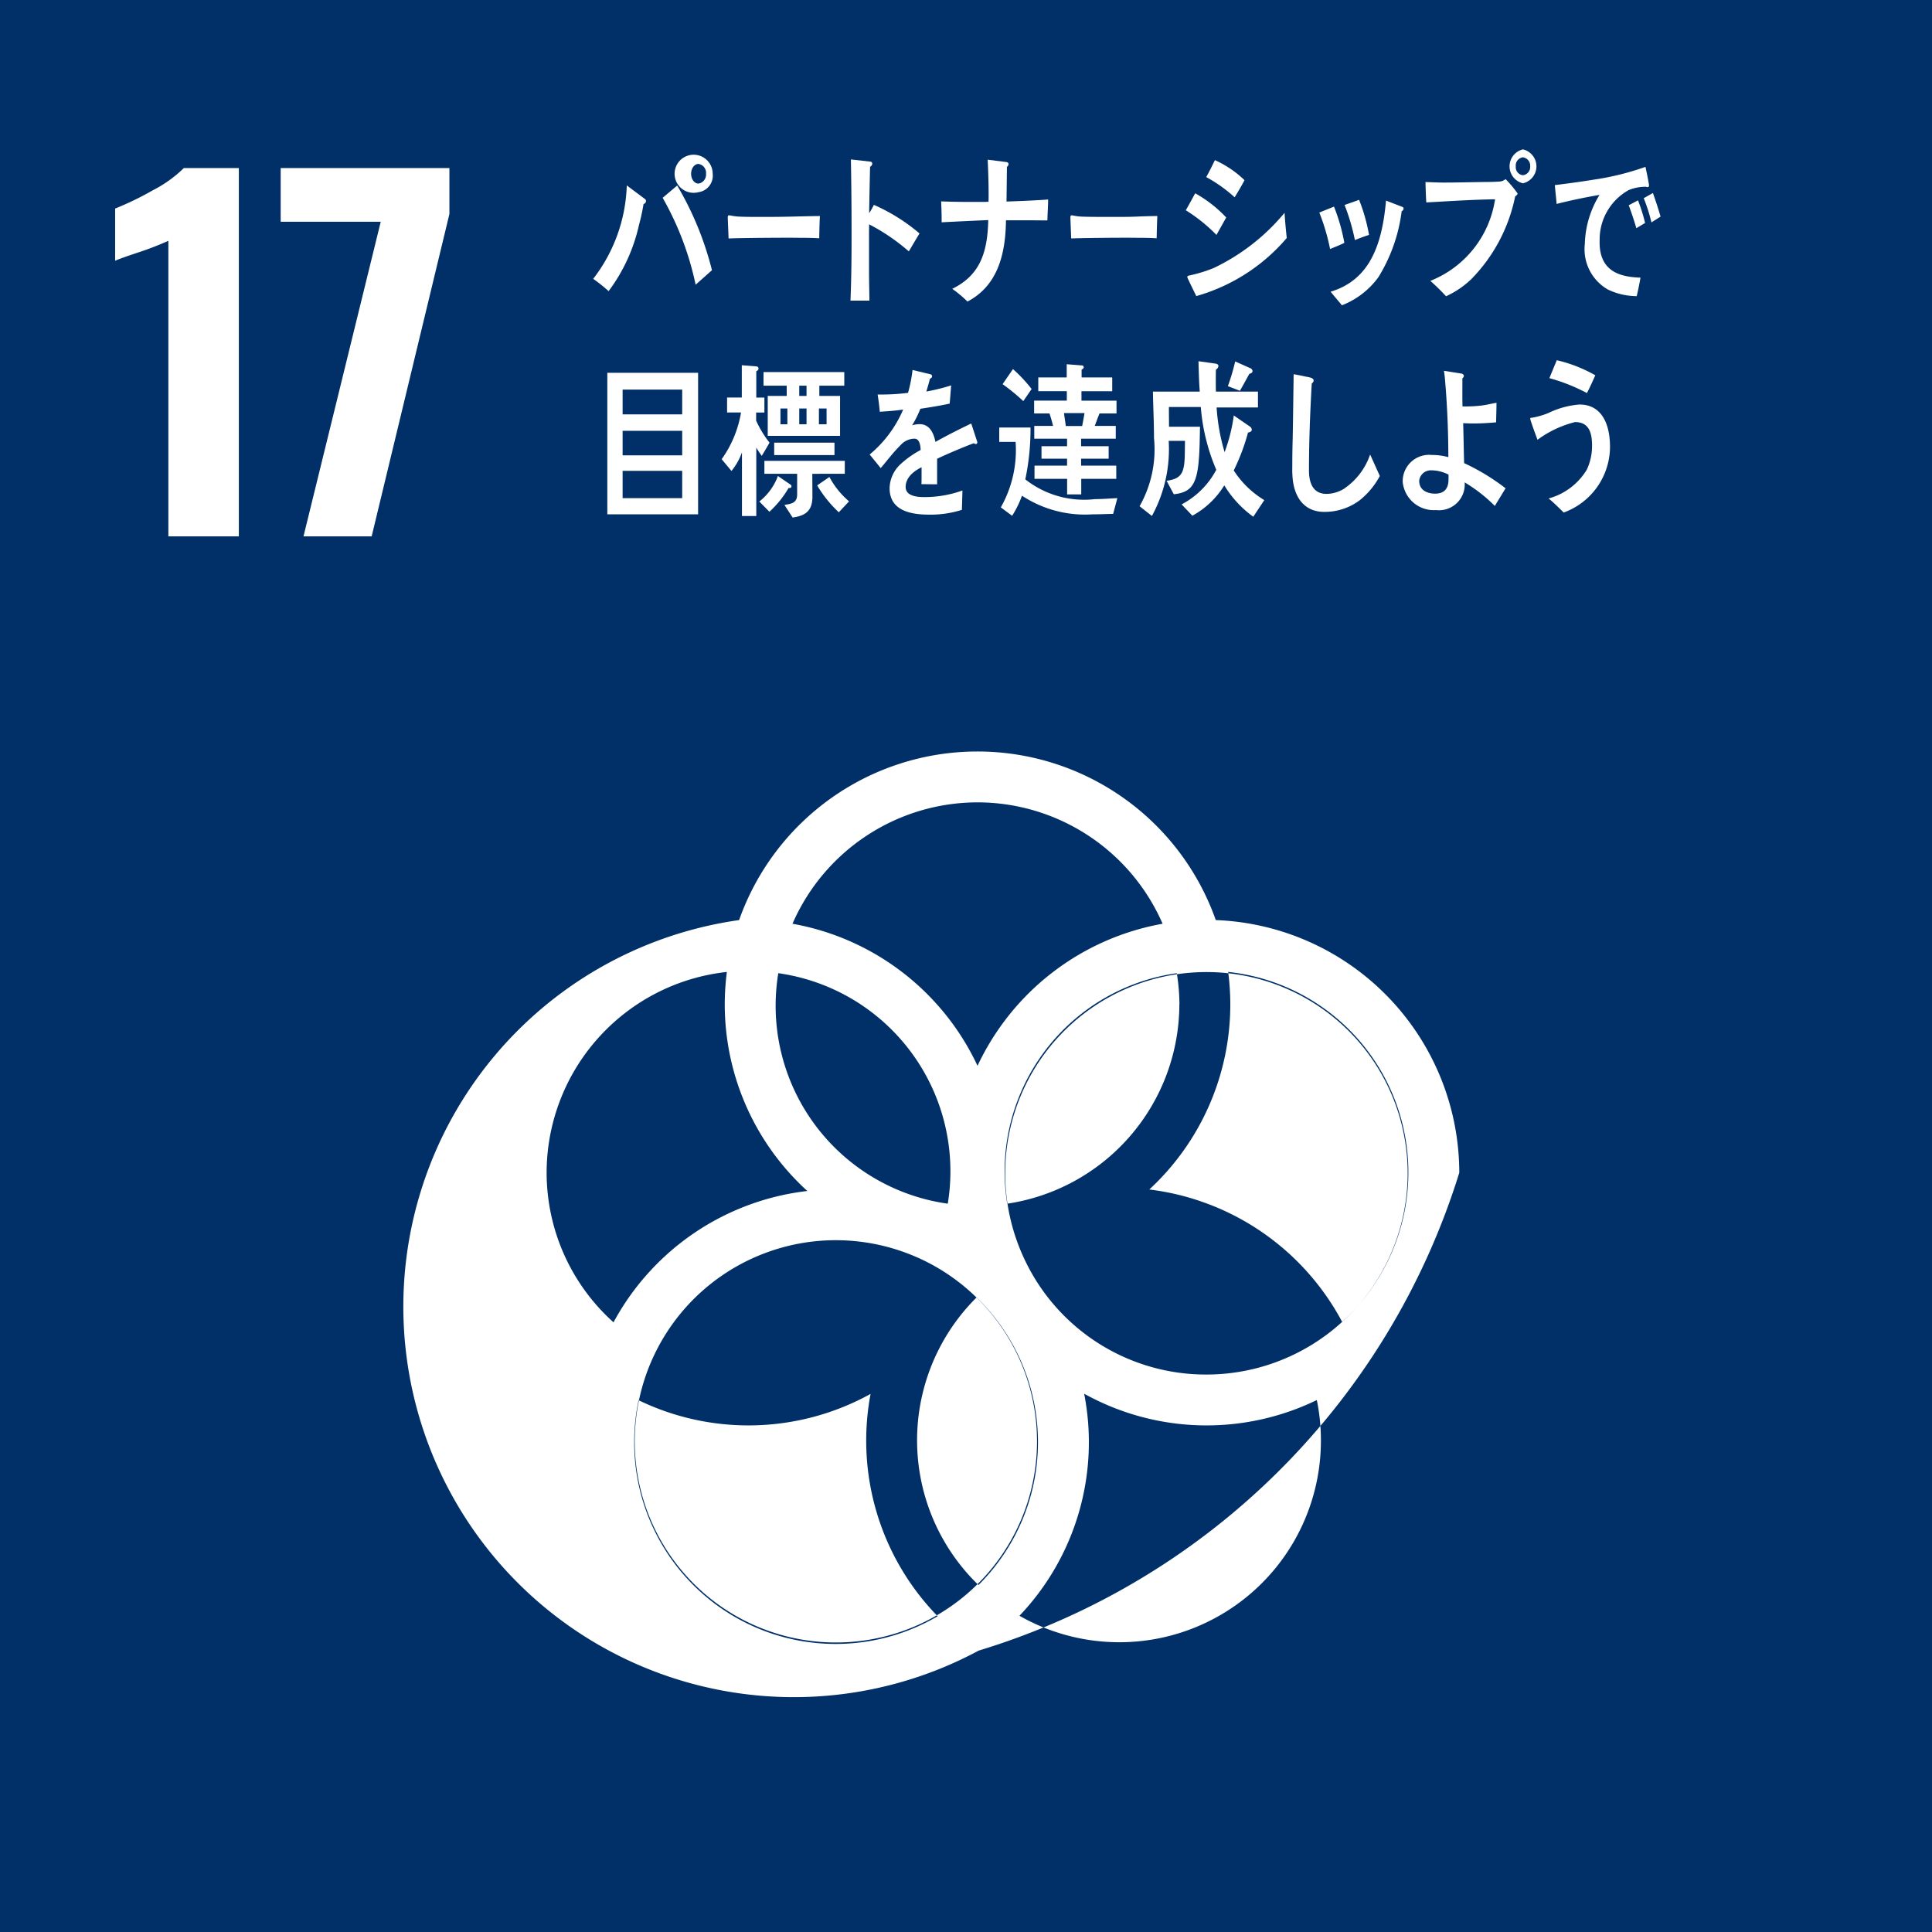
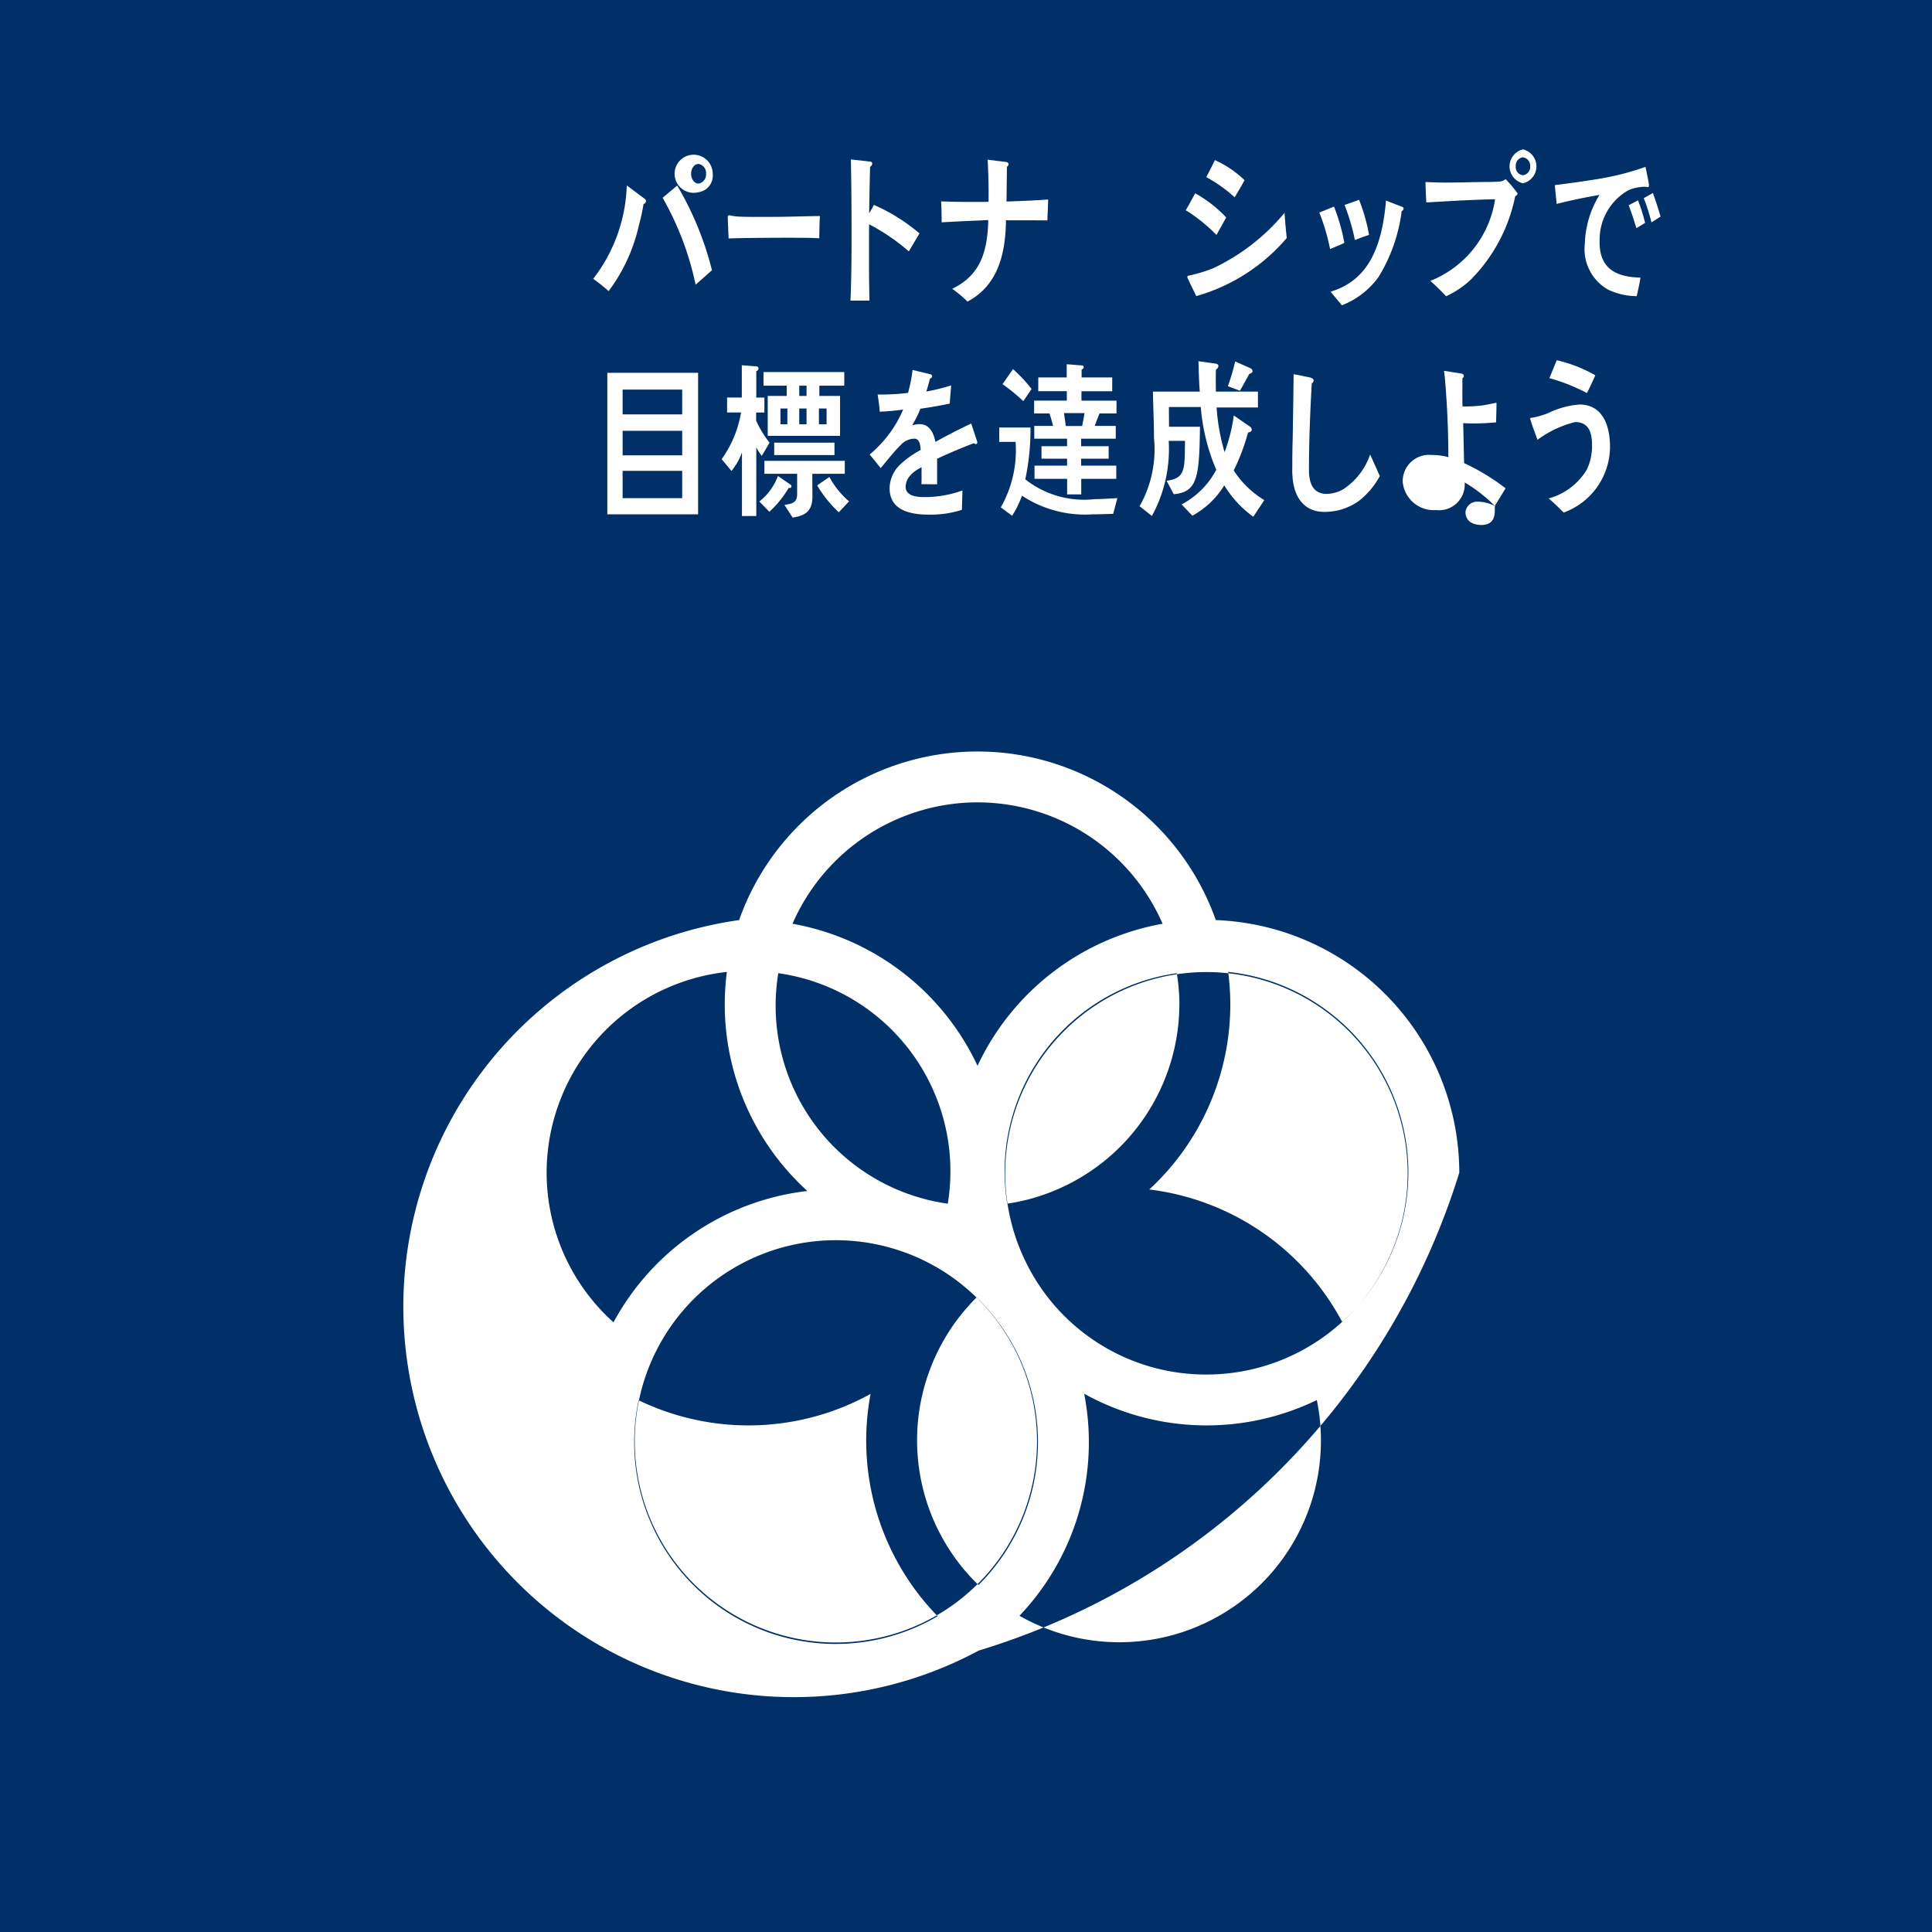
<svg xmlns="http://www.w3.org/2000/svg" width="102.543" height="102.543" viewBox="0 0 102.543 102.543">
  <g transform="translate(-1105.792 -1563.531)">
    <rect width="102.543" height="102.543" transform="translate(1105.792 1563.531)" fill="#003067" />
-     <path d="M1114.728,1576.312a16.127,16.127,0,0,1-1.545.6q-1.014.337-1.28.458V1574.6a16.1,16.1,0,0,0,1.992-.965,6.739,6.739,0,0,0,1.653-1.183h2.921V1592h-3.741Z" fill="#fff" />
-     <path d="M1126,1575.3h-5.311v-2.848h8.956v2.438L1125.518,1592H1121.9Z" fill="#fff" />
    <path d="M1183.245,1625.771a13.433,13.433,0,0,0-12.924-13.406,13.416,13.416,0,0,0-25.3,0,20.724,20.724,0,1,0,12.716,38.773,38.392,38.392,0,0,0,25.509-25.367m-14.858-8.939a10.722,10.722,0,0,1-9.136,10.586,10.624,10.624,0,0,1,9-12.233,10.751,10.751,0,0,1,.14,1.647m-10.667,30.826a10.683,10.683,0,0,1-.1-15.264,10.683,10.683,0,0,1,.1,15.264m-10.624-32.474a10.618,10.618,0,0,1,8.995,12.234,10.611,10.611,0,0,1-8.995-12.234m7.989,15.38a10.676,10.676,0,1,1-4.921-1.208,10.716,10.716,0,0,1,4.921,1.208m5.137-.072a10.681,10.681,0,1,1,9.606,5.994,10.636,10.636,0,0,1-9.606-5.994m-2.552-24.375a10.727,10.727,0,0,1,9.823,6.443,13.463,13.463,0,0,0-9.823,7.54,13.449,13.449,0,0,0-9.821-7.54,10.728,10.728,0,0,1,9.821-6.443m-22.87,19.654a10.728,10.728,0,0,1,9.566-10.653,13.681,13.681,0,0,0-.112,1.714,13.393,13.393,0,0,0,4.383,9.912,13.444,13.444,0,0,0-10.287,6.971,10.678,10.678,0,0,1-3.55-7.944m4.648,14.3a10.631,10.631,0,0,1,.234-2.221,13.395,13.395,0,0,0,12.312-.336,13.353,13.353,0,0,0,3.56,11.8,10.693,10.693,0,0,1-16.106-9.243m36.448-.089a10.7,10.7,0,0,1-16,9.308,13.363,13.363,0,0,0,3.434-11.786,13.389,13.389,0,0,0,12.348.336,10.584,10.584,0,0,1,.218,2.142m-9.109-13.318a13.38,13.38,0,0,0,4.3-9.833,13.658,13.658,0,0,0-.113-1.714,10.7,10.7,0,0,1,6.047,18.569,13.443,13.443,0,0,0-10.236-7.022" fill="#fff" />
    <path d="M1139.949,1574.359a10.841,10.841,0,0,1-.242,1.111,9.176,9.176,0,0,1-1.612,3.513,9.219,9.219,0,0,0-.818-.653,8.522,8.522,0,0,0,1.782-4.958l.977.731a.131.131,0,0,1,.043.1A.169.169,0,0,1,1139.949,1574.359Zm2.764,4.283a15.894,15.894,0,0,0-1.751-4.613l.773-.65a16.835,16.835,0,0,1,1.845,4.494Zm.152-4.91a1.011,1.011,0,1,1,.754-.978A.885.885,0,0,1,1142.865,1573.732Zm0-1.5c-.219,0-.392.237-.392.522s.173.521.392.521a.482.482,0,0,0,.4-.521A.477.477,0,0,0,1142.865,1572.232Z" fill="#fff" />
    <path d="M1149.274,1576.178c-.409-.025-.733-.025-1.066-.025-.379-.011-2.833,0-3.745.034-.014-.362-.036-.823-.044-1.092-.007-.135.052-.144.1-.135a3.481,3.481,0,0,0,.416.063c.439.027,1.1.02,1.6.02,1.042,0,1.611-.03,2.775-.047C1149.288,1575.357,1149.28,1575.818,1149.274,1576.178Z" fill="#fff" />
    <path d="M1154.029,1576.873a10.717,10.717,0,0,0-2.107-1.436c0,.148-.005.291-.005.426v2.024c0,.532.014,1.074.021,1.6h-1.006c.048-1.155.058-2.312.058-3.467,0-1.344-.01-2.691-.036-4.027l1.034.117a.106.106,0,0,1,.1.109.194.194,0,0,1-.115.162c-.022.822-.035,1.644-.051,2.465a3.172,3.172,0,0,0,.251-.442,9.817,9.817,0,0,1,2.423,1.517C1154.4,1576.243,1154.215,1576.56,1154.029,1576.873Z" fill="#fff" />
    <path d="M1161.384,1575.23c-.353,0-.7-.007-1.056-.007h-1.143c-.021,1.967-.525,3.511-2.042,4.314a6.335,6.335,0,0,0-.81-.676c1.4-.686,1.876-1.815,1.911-3.649-.827.037-1.653.074-2.473.118,0-.37-.007-.74-.028-1.11.459.017.92.027,1.372.027h.878a2.339,2.339,0,0,0,.266-.01c.005-.128.005-.252.005-.388,0-.613-.02-1.227-.05-1.842l1,.126c.043.01.109.037.109.109a.2.2,0,0,1-.087.144l-.022,1.842c.734-.026,1.467-.054,2.209-.108C1161.422,1574.489,1161.39,1574.86,1161.384,1575.23Z" fill="#fff" />
-     <path d="M1167.182,1576.178c-.41-.025-.734-.025-1.062-.025-.382-.011-2.561,0-3.474.034-.012-.362-.034-.823-.041-1.092-.008-.135.051-.144.092-.135a3.468,3.468,0,0,0,.417.063c.439.027,1.56.02,2.062.02,1.043,0,.879-.03,2.043-.047C1167.2,1575.357,1167.191,1575.818,1167.182,1576.178Z" fill="#fff" />
    <path d="M1170.357,1576a8.766,8.766,0,0,0-1.628-1.31c.176-.3.336-.606.5-.9a6.828,6.828,0,0,1,1.646,1.284Zm-1.071,3.247c-.048-.106-.479-.968-.479-1.011,0-.063.069-.071.1-.081a7.655,7.655,0,0,0,1.307-.4,11.061,11.061,0,0,0,3.757-2.929c.027.449.069.9.117,1.337A9.815,9.815,0,0,1,1169.286,1579.246Zm2.038-5.243a7.67,7.67,0,0,0-1.509-1.074c.16-.289.314-.6.458-.9a5.5,5.5,0,0,1,1.573,1.064C1171.685,1573.405,1171.506,1573.7,1171.324,1574Z" fill="#fff" />
    <path d="M1176.387,1576.748a11.094,11.094,0,0,0-.571-1.936l.779-.315a10.024,10.024,0,0,1,.55,1.924C1176.9,1576.545,1176.636,1576.643,1176.387,1576.748Zm3.8-2.006a8.731,8.731,0,0,1-1.23,3.493,4.333,4.333,0,0,1-1.942,1.5c-.2-.245-.4-.475-.6-.721,2.008-.607,2.726-2.366,2.941-4.837l.883.342a.085.085,0,0,1,.049.079A.162.162,0,0,1,1180.184,1574.742Zm-2.482,1.532a11.089,11.089,0,0,0-.549-1.865c.257-.089.511-.176.771-.273a9.472,9.472,0,0,1,.528,1.863C1178.2,1576.08,1177.949,1576.175,1177.7,1576.274Z" fill="#fff" />
    <path d="M1186.21,1573.96a8.738,8.738,0,0,1-2.33,4.389,4.861,4.861,0,0,1-1.337.906,11.421,11.421,0,0,0-.834-.817,5.535,5.535,0,0,0,3.435-4.329c-1.216.017-2.433.1-3.65.166-.021-.36-.036-.72-.042-1.081.325.008.654.027.98.027.641,0,1.28-.019,1.919-.027.329-.008.661,0,.989-.026a.543.543,0,0,0,.362-.131,6.348,6.348,0,0,1,.64.762C1186.342,1573.871,1186.243,1573.925,1186.21,1573.96Zm.415-.7a.925.925,0,0,1,0-1.8.924.924,0,0,1,0,1.8Zm0-1.381a.442.442,0,0,0-.382.487.428.428,0,0,0,.382.465.439.439,0,0,0,.383-.465A.447.447,0,0,0,1186.625,1571.882Z" fill="#fff" />
    <path d="M1193.229,1573.463c-.03,0-.055-.018-.086-.019a2.334,2.334,0,0,0-.907.176,3,3,0,0,0-1.541,2.639c-.065,1.729,1.144,1.972,2.168,2.008-.056.327-.125.657-.2.983-.044,0-.093,0-.145-.006a3.478,3.478,0,0,1-1.394-.351,2.465,2.465,0,0,1-1.216-2.41,5.218,5.218,0,0,1,.78-2.608c-.768.133-1.521.288-2.277.48-.025-.336-.069-.664-.094-1,.69-.084,1.371-.176,2.055-.287a14.484,14.484,0,0,0,2.756-.68c.031.144.191.9.187.992C1193.312,1573.45,1193.275,1573.464,1193.229,1573.463Zm-.585,2.179c-.123-.413-.259-.827-.406-1.217l.493-.26a9.126,9.126,0,0,1,.376,1.2Zm.8-.306a9.073,9.073,0,0,0-.409-1.287l.487-.273c.148.415.284.829.406,1.251Z" fill="#fff" />
    <path d="M1138.026,1590.828v-7.51h4.818v7.51Zm3.974-6.619h-3.162v1.315H1142Zm0,2.189h-3.162v1.3H1142Zm0,2.123h-3.162v1.451H1142Z" fill="#fff" />
    <path d="M1146.222,1587.727a4.827,4.827,0,0,1-.289-.441v3.634h-.761v-3.378a3.319,3.319,0,0,1-.556.986l-.521-.625a5.945,5.945,0,0,0,1.028-2.48h-.74v-.792h.781v-1.715l.769.062a.117.117,0,0,1,.12.116.171.171,0,0,1-.12.139v1.4h.43v.792h-.438v.431a5.563,5.563,0,0,0,.711,1.169C1146.5,1587.262,1146.363,1587.5,1146.222,1587.727Zm1.428,1.7a5.319,5.319,0,0,1-1.021,1.266l-.535-.544a3.068,3.068,0,0,0,.986-1.354l.692.474a.091.091,0,0,1,.027.07C1147.8,1589.434,1147.708,1589.443,1147.65,1589.425Zm1.629-5.427v.545h1.1v2.12h-3.839v-2.12h1.008V1584h-1.232v-.722h4.287V1584Zm-.373,4.679c0,.406.006.819.006,1.222,0,.837-.486,1.013-1.05,1.1l-.435-.669c.294-.061.674-.061.674-.555v-1.1h-1.738v-.685h4.267v.685Zm-2.023-.994v-.66h3.2v.66Zm.7-2.472h-.367v.837h.367ZM1148.6,1584h-.387v.545h.387Zm0,1.213h-.387v.837h.387Zm1.713,5.507a6.322,6.322,0,0,1-1.148-1.426l.648-.447a4.484,4.484,0,0,0,1.043,1.294Zm-.649-5.507h-.407v.837h.407Z" fill="#fff" />
    <path d="M1157.581,1587.1a.183.183,0,0,1-.1-.045c-.509.185-1.487.6-1.951.826v1.356l-.833-.009c.008-.123.008-.255.008-.405v-.492c-.562.28-.845.642-.845,1.046,0,.352.324.537.965.537a5.892,5.892,0,0,0,2.05-.351l-.029,1.028a5.435,5.435,0,0,1-1.768.254c-1.38,0-2.07-.464-2.07-1.407a1.789,1.789,0,0,1,.578-1.267,5.143,5.143,0,0,1,1.07-.757c-.015-.4-.126-.6-.33-.6a1,1,0,0,0-.727.335,7.892,7.892,0,0,0-.543.6c-.26.309-.421.521-.521.626-.126-.159-.323-.4-.585-.721a6.309,6.309,0,0,0,1.777-2.384c-.374.054-.791.089-1.24.115-.028-.335-.07-.643-.114-.915a11.358,11.358,0,0,0,1.614-.088,7.641,7.641,0,0,0,.239-1.214l.95.228a.106.106,0,0,1,.086.106c0,.054-.034.1-.114.132-.034.15-.1.379-.189.677a10.5,10.5,0,0,0,1.317-.325l-.078.966c-.388.088-.909.177-1.557.275a5.373,5.373,0,0,1-.437.878,1.368,1.368,0,0,1,.4-.061c.429,0,.71.309.838.941.563-.317,1.2-.642,1.9-.976l.323.985C1157.665,1587.059,1157.638,1587.1,1157.581,1587.1Z" fill="#fff" />
    <path d="M1164.874,1590.805c-.365.007-.728.025-1.095.025a6.082,6.082,0,0,1-3.744-.989,5.3,5.3,0,0,1-.524,1.066l-.6-.447a6.153,6.153,0,0,0,.785-3.474h-.868v-.765h1.659a12.905,12.905,0,0,1-.276,2.752,5.039,5.039,0,0,0,3.7,1.049c.4,0,.793-.034,1.186-.052Zm-4.769-5.984a10.487,10.487,0,0,0-1.1-.9l.551-.8a7.839,7.839,0,0,1,.99,1.057Zm4.047.653c-.09.213-.172.439-.254.663h1.114v.678h-1.839v.4h1.462v.661h-1.462v.37h1.866v.7h-1.859v.826h-.749v-.826H1160.7v-.7h1.728v-.37h-1.357v-.661h1.357v-.4h-1.741v-.678h1c-.062-.224-.117-.45-.194-.663h-.813v-.679h1.735v-.5H1160.9v-.732h1.509v-.7l.769.061c.063.006.132,0,.132.1,0,.067-.069.1-.111.128v.413h1.625v.732h-1.632v.5h1.86v.679Zm-1.887-.017c.027.23.069.456.095.686h.87c.041-.23.088-.456.123-.686Z" fill="#fff" />
    <path d="M1172.311,1590.958a5.748,5.748,0,0,1-1.539-1.666,4.547,4.547,0,0,1-1.694,1.611l-.57-.6a4.408,4.408,0,0,0,1.839-1.837,10.583,10.583,0,0,1-.822-3.332h-1.692v.046c0,.334.006.66.006,1h1.644c-.015.678-.015,1.366-.09,2.036-.133,1.1-.452,1.458-1.3,1.548l-.383-.716c.844-.108.954-.47.968-1.5l.008-.617h-.864a7.4,7.4,0,0,1-.891,3.985l-.655-.516a6.12,6.12,0,0,0,.765-3.63c0-.815-.043-1.639-.056-2.454h2.486c-.041-.535-.054-1.078-.068-1.612l.914.127c.048.009.144.036.144.127a.25.25,0,0,1-.132.19c-.007.217-.007.425-.007.642,0,.172,0,.354.007.526h2.23v.842h-2.194a10.649,10.649,0,0,0,.424,2.371,8.891,8.891,0,0,0,.488-1.947l.87.6a.213.213,0,0,1,.085.16c0,.1-.14.138-.2.147a11.068,11.068,0,0,1-.758,2.011,5,5,0,0,0,1.622,1.575Zm-.209-7.586c-.166.3-.328.606-.5.9l-.639-.245a11.564,11.564,0,0,0,.388-1.312l.809.36a.183.183,0,0,1,.112.156C1172.27,1583.318,1172.158,1583.363,1172.1,1583.372Z" fill="#fff" />
    <path d="M1177.938,1590.1a3.11,3.11,0,0,1-1.866.6c-1,0-1.628-.712-1.684-1.96-.014-.168-.006-.335-.006-.5,0-.474.006-.949.021-1.434.021-1.135.035-2.277.05-3.412.217.036.443.079.662.131a1.384,1.384,0,0,1,.274.062c.056.027.126.062.126.141a.185.185,0,0,1-.1.15c-.086,1.531-.148,3.077-.148,4.608,0,.784.281,1.259.938,1.259a1.842,1.842,0,0,0,.894-.256,3.573,3.573,0,0,0,1.414-1.836l.515,1.142A4.162,4.162,0,0,1,1177.938,1590.1Z" fill="#fff" />
-     <path d="M1185.131,1590.384a8.069,8.069,0,0,0-1.6-1.249,1.367,1.367,0,0,1-1.521,1.469,1.656,1.656,0,0,1-1.768-1.5,1.4,1.4,0,0,1,1.542-1.425,3.328,3.328,0,0,1,.88.115c0-1.231-.049-2.472-.142-3.695-.027-.3-.042-.6-.092-.887l.938.148c.042.009.12.054.12.125a.173.173,0,0,1-.078.123v.334c0,.385-.007.773.007,1.16h.085a6.86,6.86,0,0,0,.971-.053c.256-.035.5-.1.747-.139,0,.342-.014.684-.021,1.038-.394.034-.8.059-1.189.059-.184,0-.366-.007-.558-.015.022.7.029,1.407.05,2.12a11.415,11.415,0,0,1,2.2,1.336Zm-2.457-1.663a2.053,2.053,0,0,0-.929-.228.621.621,0,0,0-.628.554c0,.545.492.685.838.685.424,0,.719-.191.719-.764Z" fill="#fff" />
+     <path d="M1185.131,1590.384a8.069,8.069,0,0,0-1.6-1.249,1.367,1.367,0,0,1-1.521,1.469,1.656,1.656,0,0,1-1.768-1.5,1.4,1.4,0,0,1,1.542-1.425,3.328,3.328,0,0,1,.88.115c0-1.231-.049-2.472-.142-3.695-.027-.3-.042-.6-.092-.887l.938.148c.042.009.12.054.12.125a.173.173,0,0,1-.078.123v.334c0,.385-.007.773.007,1.16h.085a6.86,6.86,0,0,0,.971-.053c.256-.035.5-.1.747-.139,0,.342-.014.684-.021,1.038-.394.034-.8.059-1.189.059-.184,0-.366-.007-.558-.015.022.7.029,1.407.05,2.12a11.415,11.415,0,0,1,2.2,1.336Za2.053,2.053,0,0,0-.929-.228.621.621,0,0,0-.628.554c0,.545.492.685.838.685.424,0,.719-.191.719-.764Z" fill="#fff" />
    <path d="M1188.787,1590.734c-.26-.253-.52-.518-.8-.747a3.41,3.41,0,0,0,2.028-1.532,2.946,2.946,0,0,0,.276-1.291c0-.783-.24-1.231-.9-1.231a5.648,5.648,0,0,0-1.994.94c-.049-.13-.386-1.038-.386-1.116,0-.063.069-.054.1-.054a4.3,4.3,0,0,0,.873-.255,4.578,4.578,0,0,1,1.641-.447c1.127,0,1.62.949,1.62,2.26A3.727,3.727,0,0,1,1188.787,1590.734Zm1.232-6.342a9.84,9.84,0,0,0-1.992-.791c.133-.316.259-.634.393-.951a7.574,7.574,0,0,1,2.045.8C1190.322,1583.769,1190.181,1584.086,1190.019,1584.392Z" fill="#fff" />
  </g>
</svg>